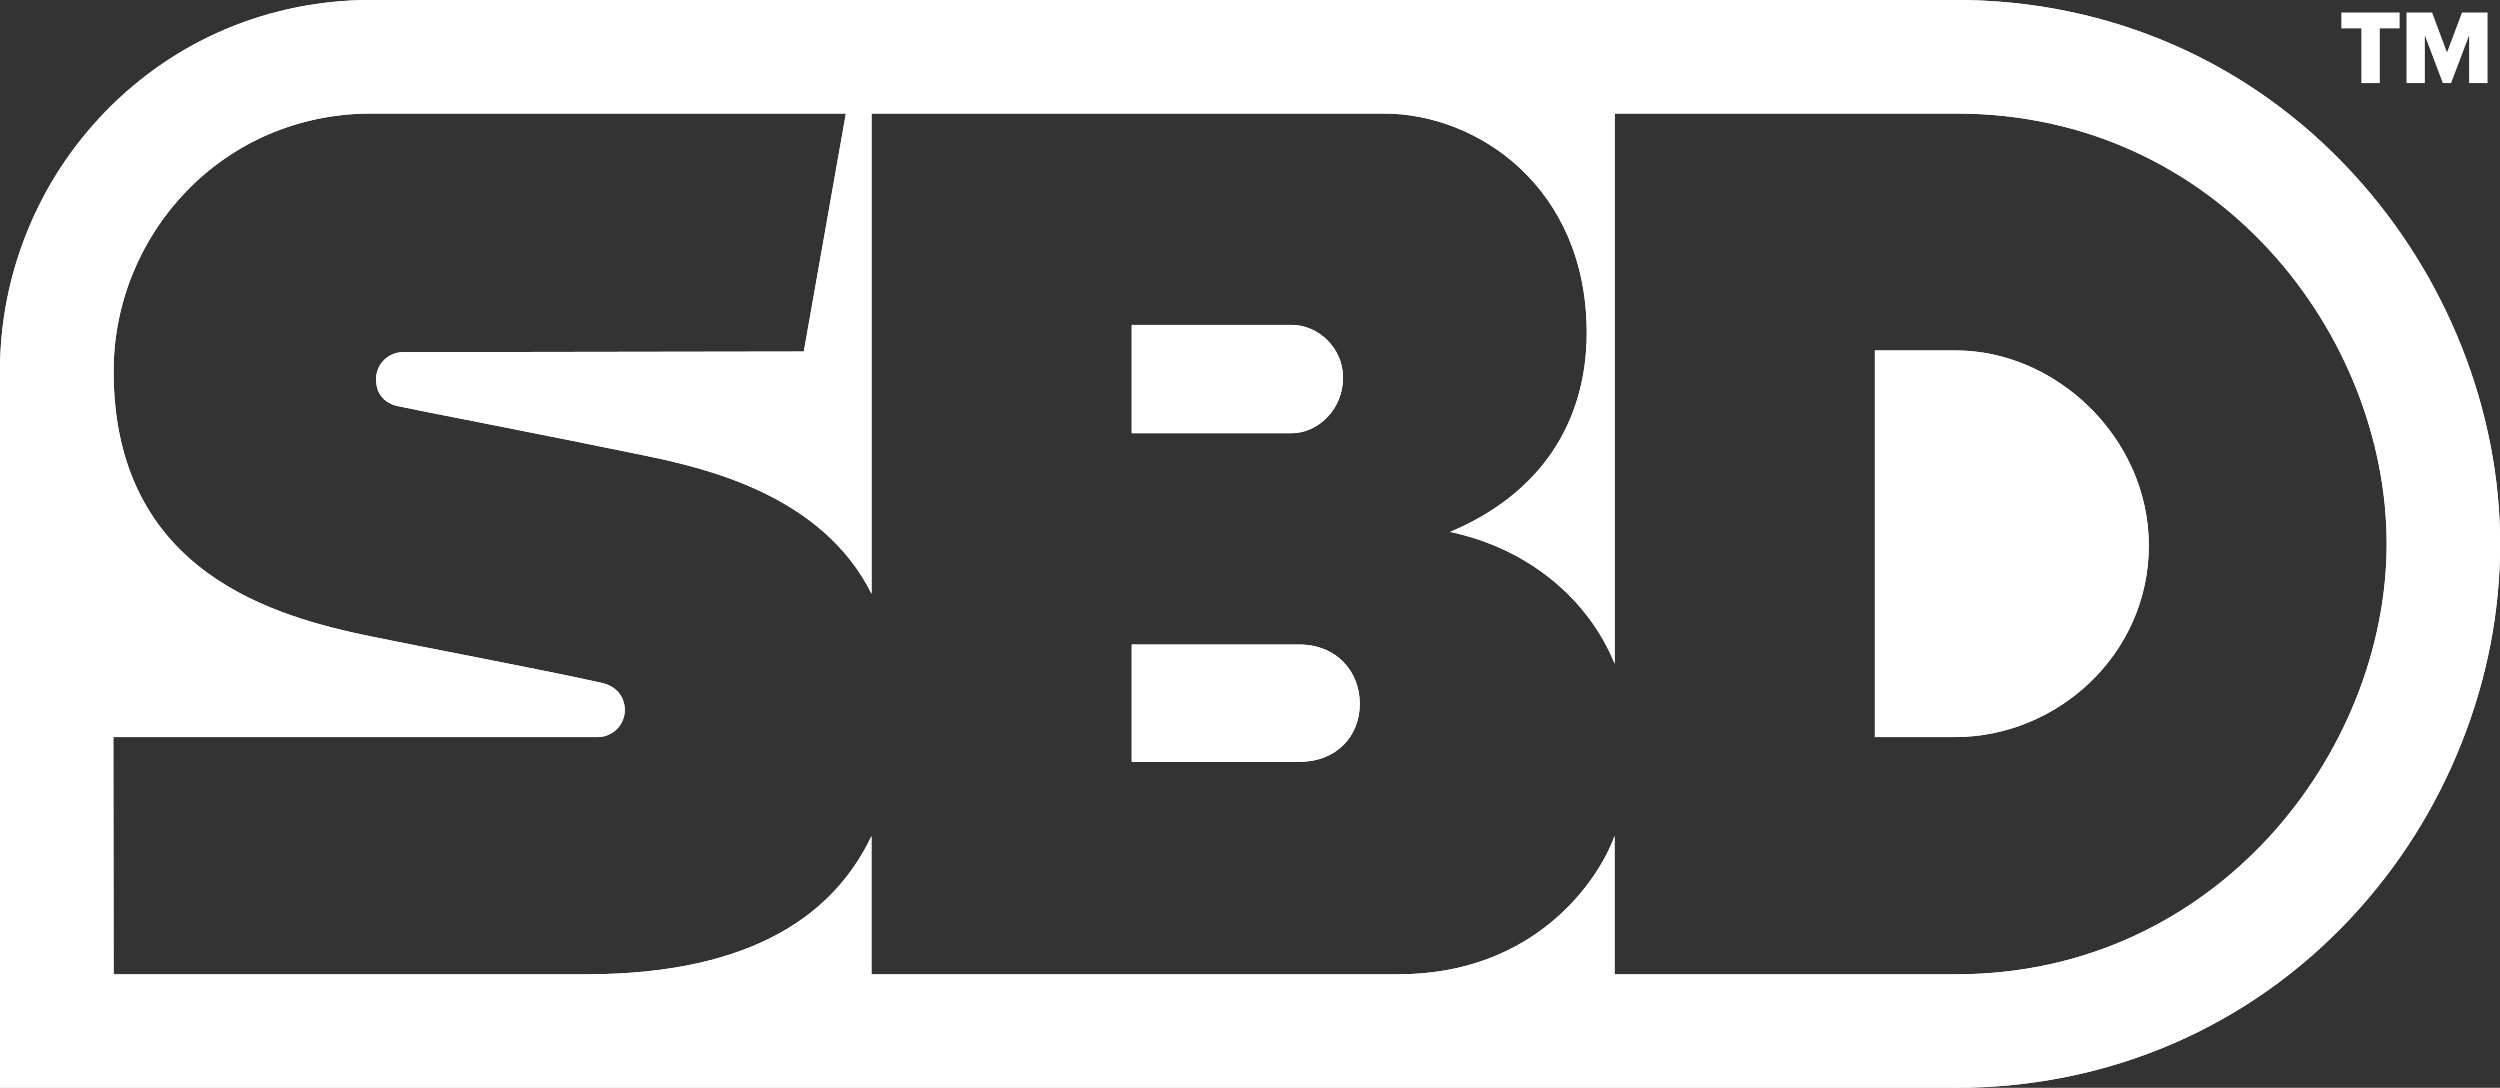
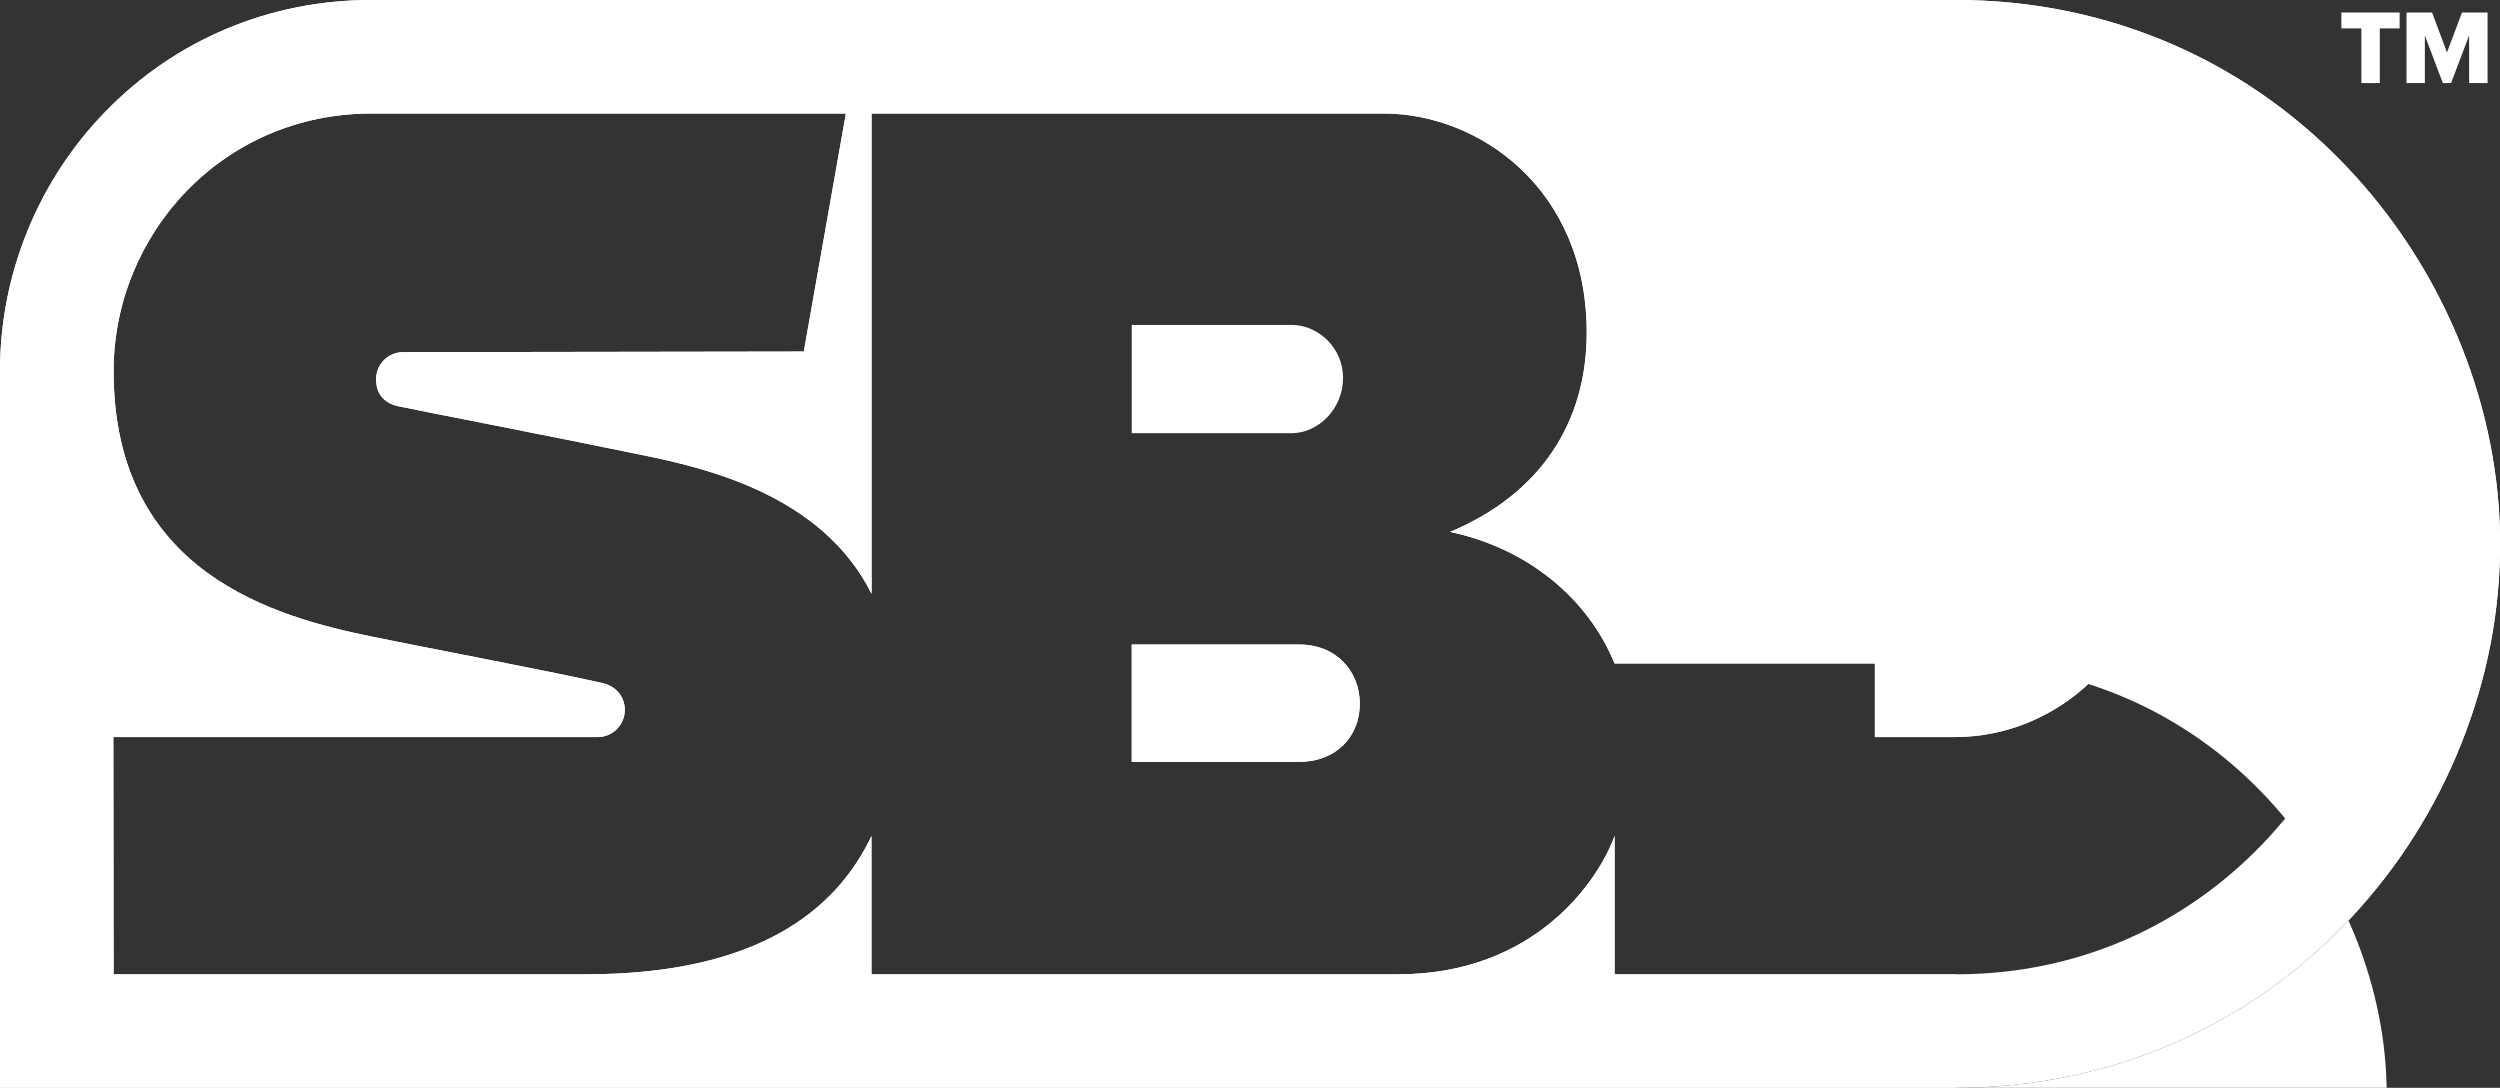
<svg xmlns="http://www.w3.org/2000/svg" id="Layer_2" viewBox="0 0 283.46 123.34">
  <rect x="0" y="0" width="283.46" height="123.34" fill="#333333" stroke="none" />
  <defs>
    <style>
      .cls-1 {
        fill: #fff;
      }
    </style>
  </defs>
  <g id="Artwork">
    <g>
      <g>
        <g>
          <path class="cls-1" d="M152.28,42.83c0-3.36-2.78-5.99-5.85-5.99h-18.11v12.28h18.11c3.07,0,5.85-2.78,5.85-6.28Z" />
          <path class="cls-1" d="M147.31,73.08h-18.99v13.3h18.99c4.24,0,6.87-2.92,6.87-6.58s-2.63-6.72-6.87-6.72Z" />
          <path class="cls-1" d="M221.79,123.34c17.34,0,33.3-6.9,44.92-19.43,5.31-5.73,9.48-12.34,12.38-19.65,2.91-7.32,4.38-14.92,4.38-22.6,0-15.12-6.05-30.39-16.61-41.91C255.2,7.01,239.19,0,221.79,0H42.09c-11.53,0-22.25,4.51-30.18,12.7-3.76,3.88-6.7,8.38-8.76,13.39-2.09,5.11-3.15,10.49-3.15,16v81.24h221.79ZM221.79,110.47h-38.72v-15.69c-1.82,5.06-9.02,15.69-24.53,15.69h-59.73v-15.67c-3.98,8.39-12.9,15.67-32.35,15.67H12.88l-.03-26.9h54.86s.04,0,.06,0c1.41,0,2.59-.95,2.95-2.23.09-.29.13-.6.12-.96-.05-1.38-.96-2.58-2.57-2.94-6.21-1.4-20.71-4.14-26.17-5.27-10.75-2.22-29.22-7.12-29.22-30.08,0-15.54,12.35-29.22,29.22-29.22h53.81l-4.77,26.99-45.44.07c-.21,0-.42.02-.61.06-.04,0-.09.02-.13.03-.05.01-.1.02-.14.04-1.26.38-2.18,1.55-2.18,2.94,0,.11,0,.22.02.33.06,1.2.8,2.34,2.41,2.71,1.63.37,17.24,3.38,27.98,5.6,7,1.45,20.19,4.48,25.77,15.68V12.87h58.09c10.65,0,23,8.41,23,24.85,0,10.14-5.21,18.28-15.49,22.59,8.89,1.88,15.68,7.62,18.66,14.95V12.87h38.72c29.81,0,48.81,25.25,48.81,48.79s-19.26,48.81-48.81,48.81Z" />
          <path class="cls-1" d="M221.81,39.74h-9.23v43.83h9.08c11.65,0,21.98-9.42,21.98-21.7s-10.58-22.13-21.84-22.13Z" />
        </g>
        <g>
-           <path class="cls-1" d="M152.28,42.83c0-3.36-2.78-5.99-5.85-5.99h-18.11v12.28h18.11c3.07,0,5.85-2.78,5.85-6.28Z" />
          <path class="cls-1" d="M147.31,73.08h-18.99v13.3h18.99c4.24,0,6.87-2.92,6.87-6.58s-2.63-6.72-6.87-6.72Z" />
-           <path class="cls-1" d="M221.79,123.34c17.34,0,33.3-6.9,44.92-19.43,5.31-5.73,9.48-12.34,12.38-19.65,2.91-7.32,4.38-14.92,4.38-22.6,0-15.12-6.05-30.39-16.61-41.91C255.2,7.01,239.19,0,221.79,0H42.09c-11.53,0-22.25,4.51-30.18,12.7-3.76,3.88-6.7,8.38-8.76,13.39-2.09,5.11-3.15,10.49-3.15,16v81.24h221.79ZM221.79,110.47h-38.72v-15.69c-1.82,5.06-9.02,15.69-24.53,15.69h-59.73v-15.67c-3.98,8.39-12.9,15.67-32.35,15.67H12.88l-.03-26.9h54.86s.04,0,.06,0c1.41,0,2.59-.95,2.95-2.23.09-.29.13-.6.12-.96-.05-1.38-.96-2.58-2.57-2.94-6.21-1.4-20.71-4.14-26.17-5.27-10.75-2.22-29.22-7.12-29.22-30.08,0-15.54,12.35-29.22,29.22-29.22h53.81l-4.77,26.99-45.44.07c-.21,0-.42.02-.61.06-.04,0-.09.02-.13.03-.05.01-.1.02-.14.04-1.26.38-2.18,1.55-2.18,2.94,0,.11,0,.22.02.33.06,1.2.8,2.34,2.41,2.71,1.63.37,17.24,3.38,27.98,5.6,7,1.45,20.19,4.48,25.77,15.68V12.87h58.09c10.65,0,23,8.41,23,24.85,0,10.14-5.21,18.28-15.49,22.59,8.89,1.88,15.68,7.62,18.66,14.95V12.87h38.72c29.81,0,48.81,25.25,48.81,48.79s-19.26,48.81-48.81,48.81Z" />
+           <path class="cls-1" d="M221.79,123.34c17.34,0,33.3-6.9,44.92-19.43,5.31-5.73,9.48-12.34,12.38-19.65,2.91-7.32,4.38-14.92,4.38-22.6,0-15.12-6.05-30.39-16.61-41.91C255.2,7.01,239.19,0,221.79,0H42.09c-11.53,0-22.25,4.51-30.18,12.7-3.76,3.88-6.7,8.38-8.76,13.39-2.09,5.11-3.15,10.49-3.15,16v81.24h221.79ZM221.79,110.47h-38.72v-15.69c-1.82,5.06-9.02,15.69-24.53,15.69h-59.73v-15.67c-3.98,8.39-12.9,15.67-32.35,15.67H12.88l-.03-26.9h54.86s.04,0,.06,0c1.41,0,2.59-.95,2.95-2.23.09-.29.13-.6.12-.96-.05-1.38-.96-2.58-2.57-2.94-6.21-1.4-20.71-4.14-26.17-5.27-10.75-2.22-29.22-7.12-29.22-30.08,0-15.54,12.35-29.22,29.22-29.22h53.81l-4.77,26.99-45.44.07c-.21,0-.42.02-.61.06-.04,0-.09.02-.13.03-.05.01-.1.02-.14.04-1.26.38-2.18,1.55-2.18,2.94,0,.11,0,.22.02.33.06,1.2.8,2.34,2.41,2.71,1.63.37,17.24,3.38,27.98,5.6,7,1.45,20.19,4.48,25.77,15.68V12.87h58.09c10.65,0,23,8.41,23,24.85,0,10.14-5.21,18.28-15.49,22.59,8.89,1.88,15.68,7.62,18.66,14.95h38.72c29.81,0,48.81,25.25,48.81,48.79s-19.26,48.81-48.81,48.81Z" />
          <path class="cls-1" d="M221.81,39.74h-9.23v43.83h9.08c11.65,0,21.98-9.42,21.98-21.7s-10.58-22.13-21.84-22.13Z" />
        </g>
      </g>
      <g>
        <polygon class="cls-1" points="267.74 9.42 269.83 9.42 269.83 3.22 272.08 3.22 272.08 1.42 265.47 1.42 265.47 3.22 267.74 3.22 267.74 9.42" />
        <polygon class="cls-1" points="274.94 4.02 276.98 9.42 277.91 9.42 279.96 4.02 279.96 9.42 282.05 9.42 282.05 1.42 279.15 1.42 277.45 5.95 275.76 1.42 272.86 1.42 272.86 9.42 274.94 9.42 274.94 4.02" />
      </g>
    </g>
  </g>
</svg>